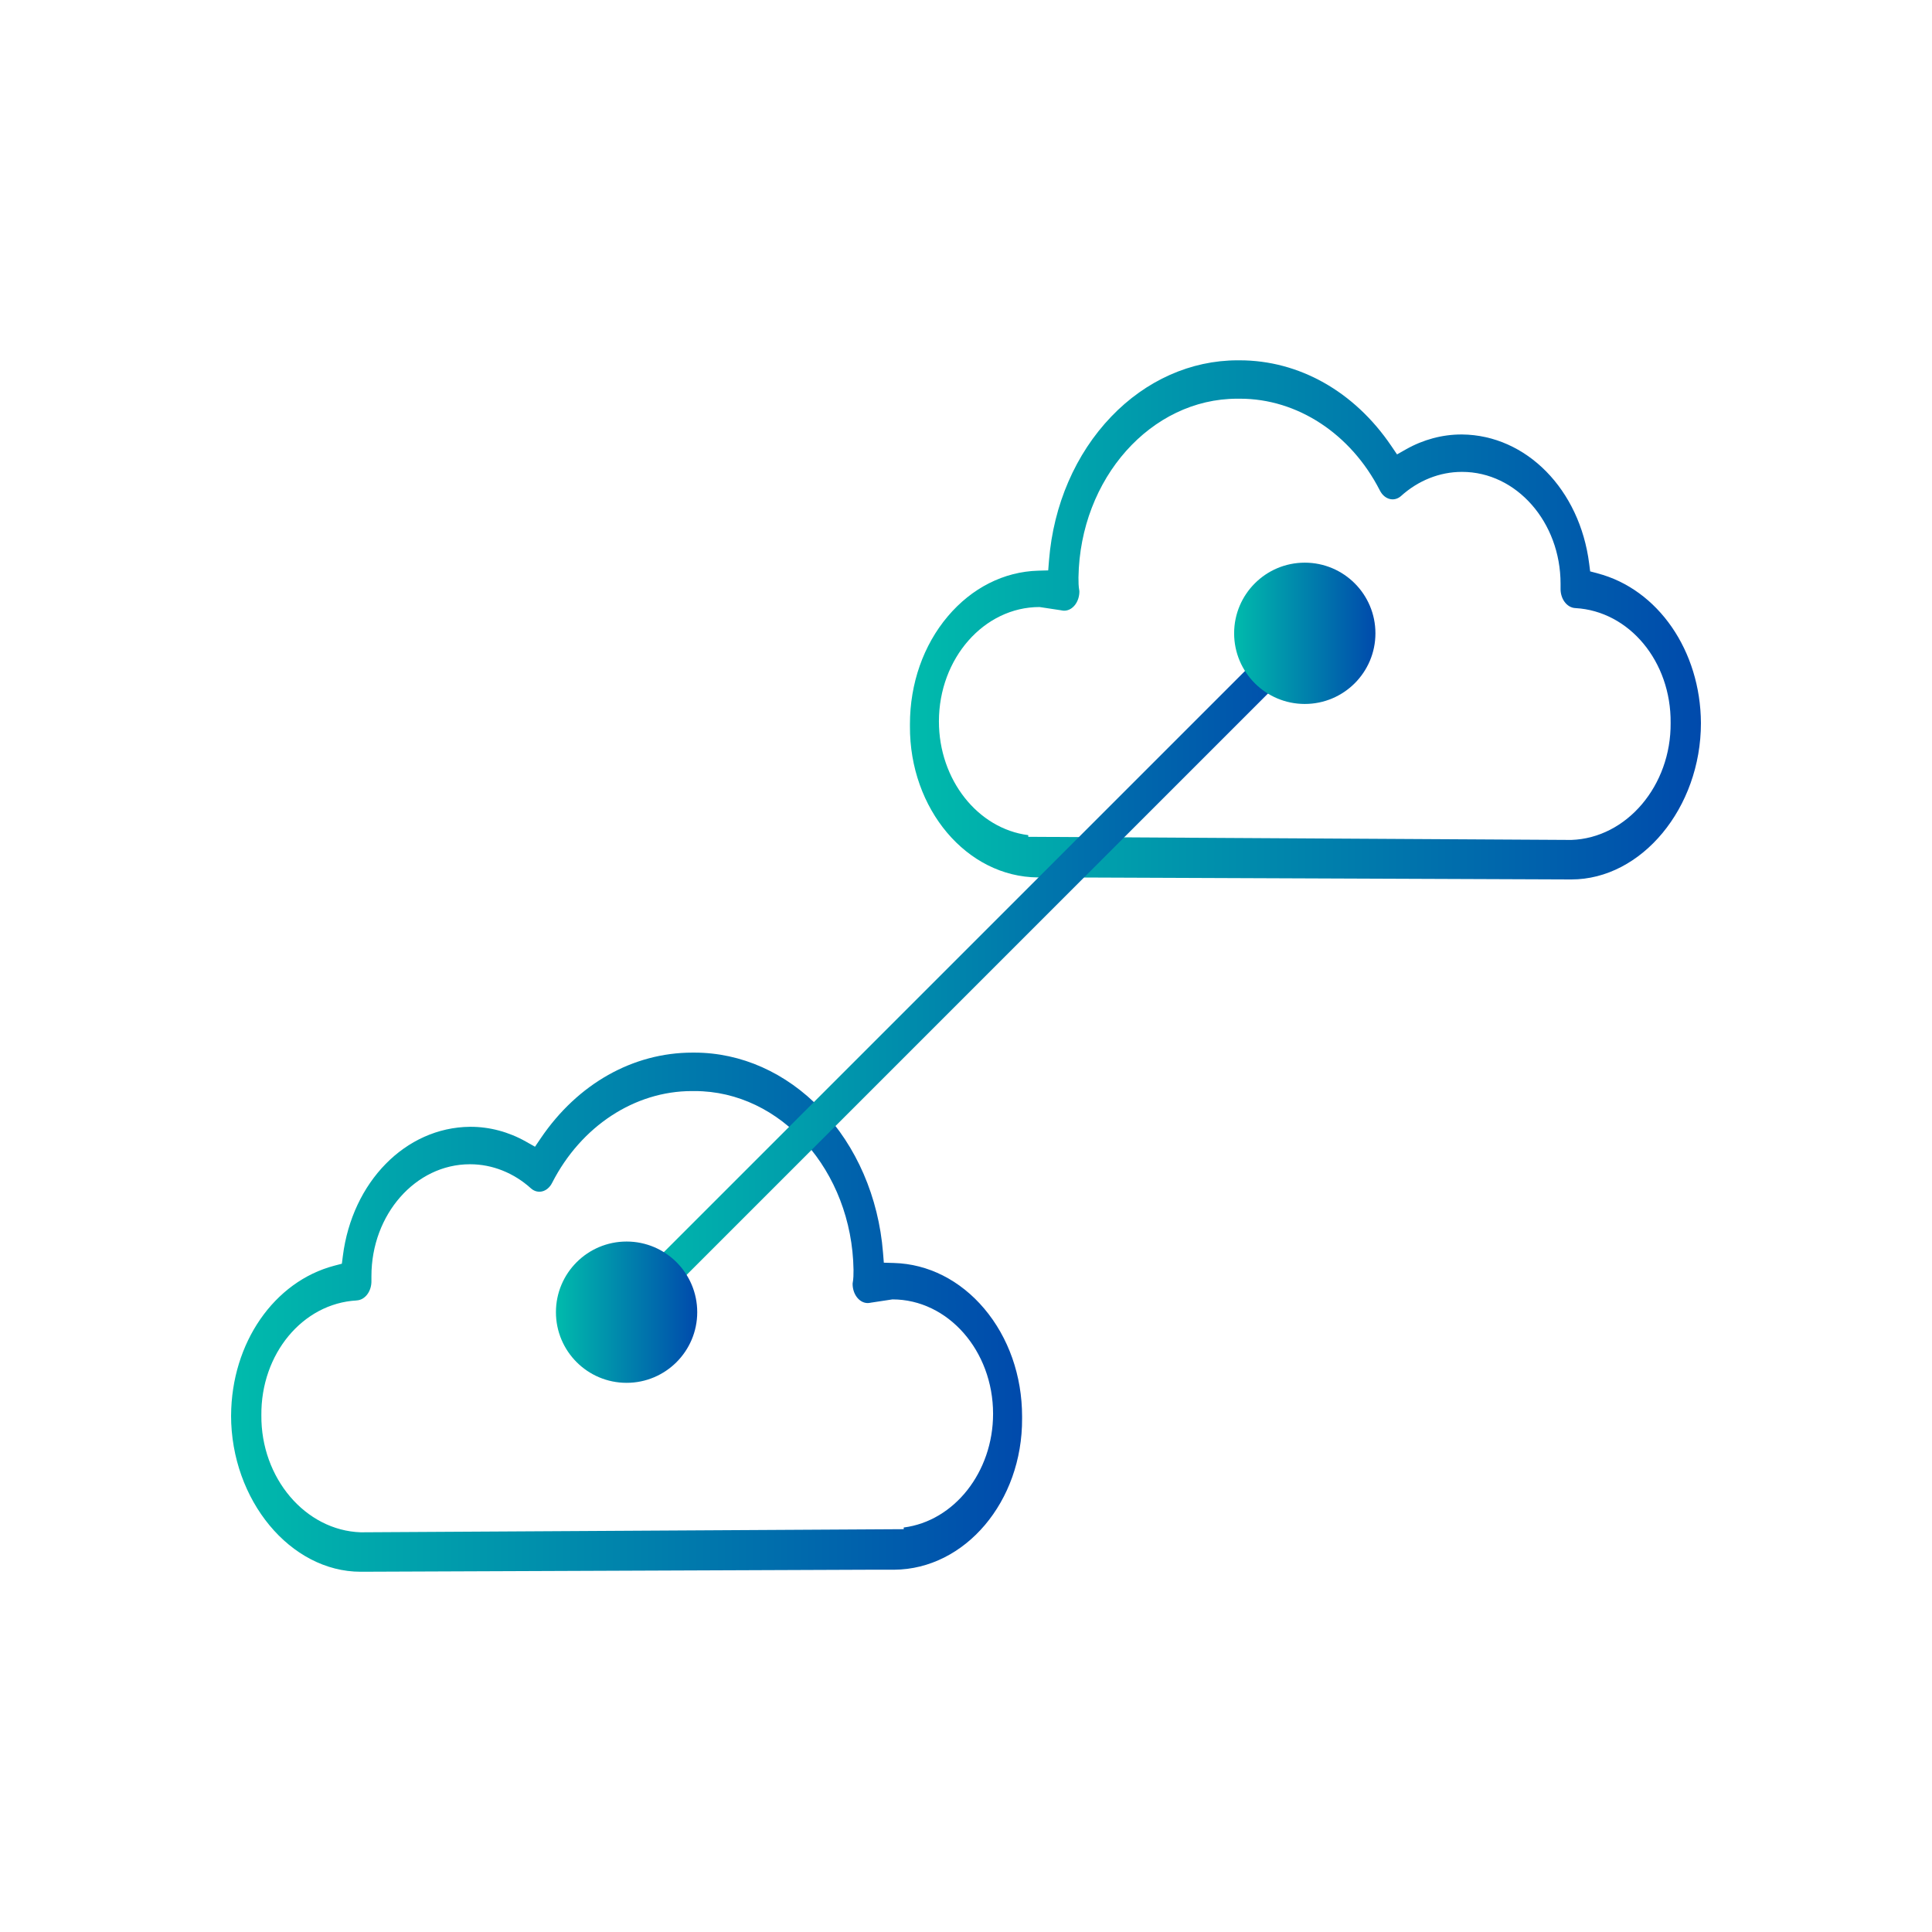
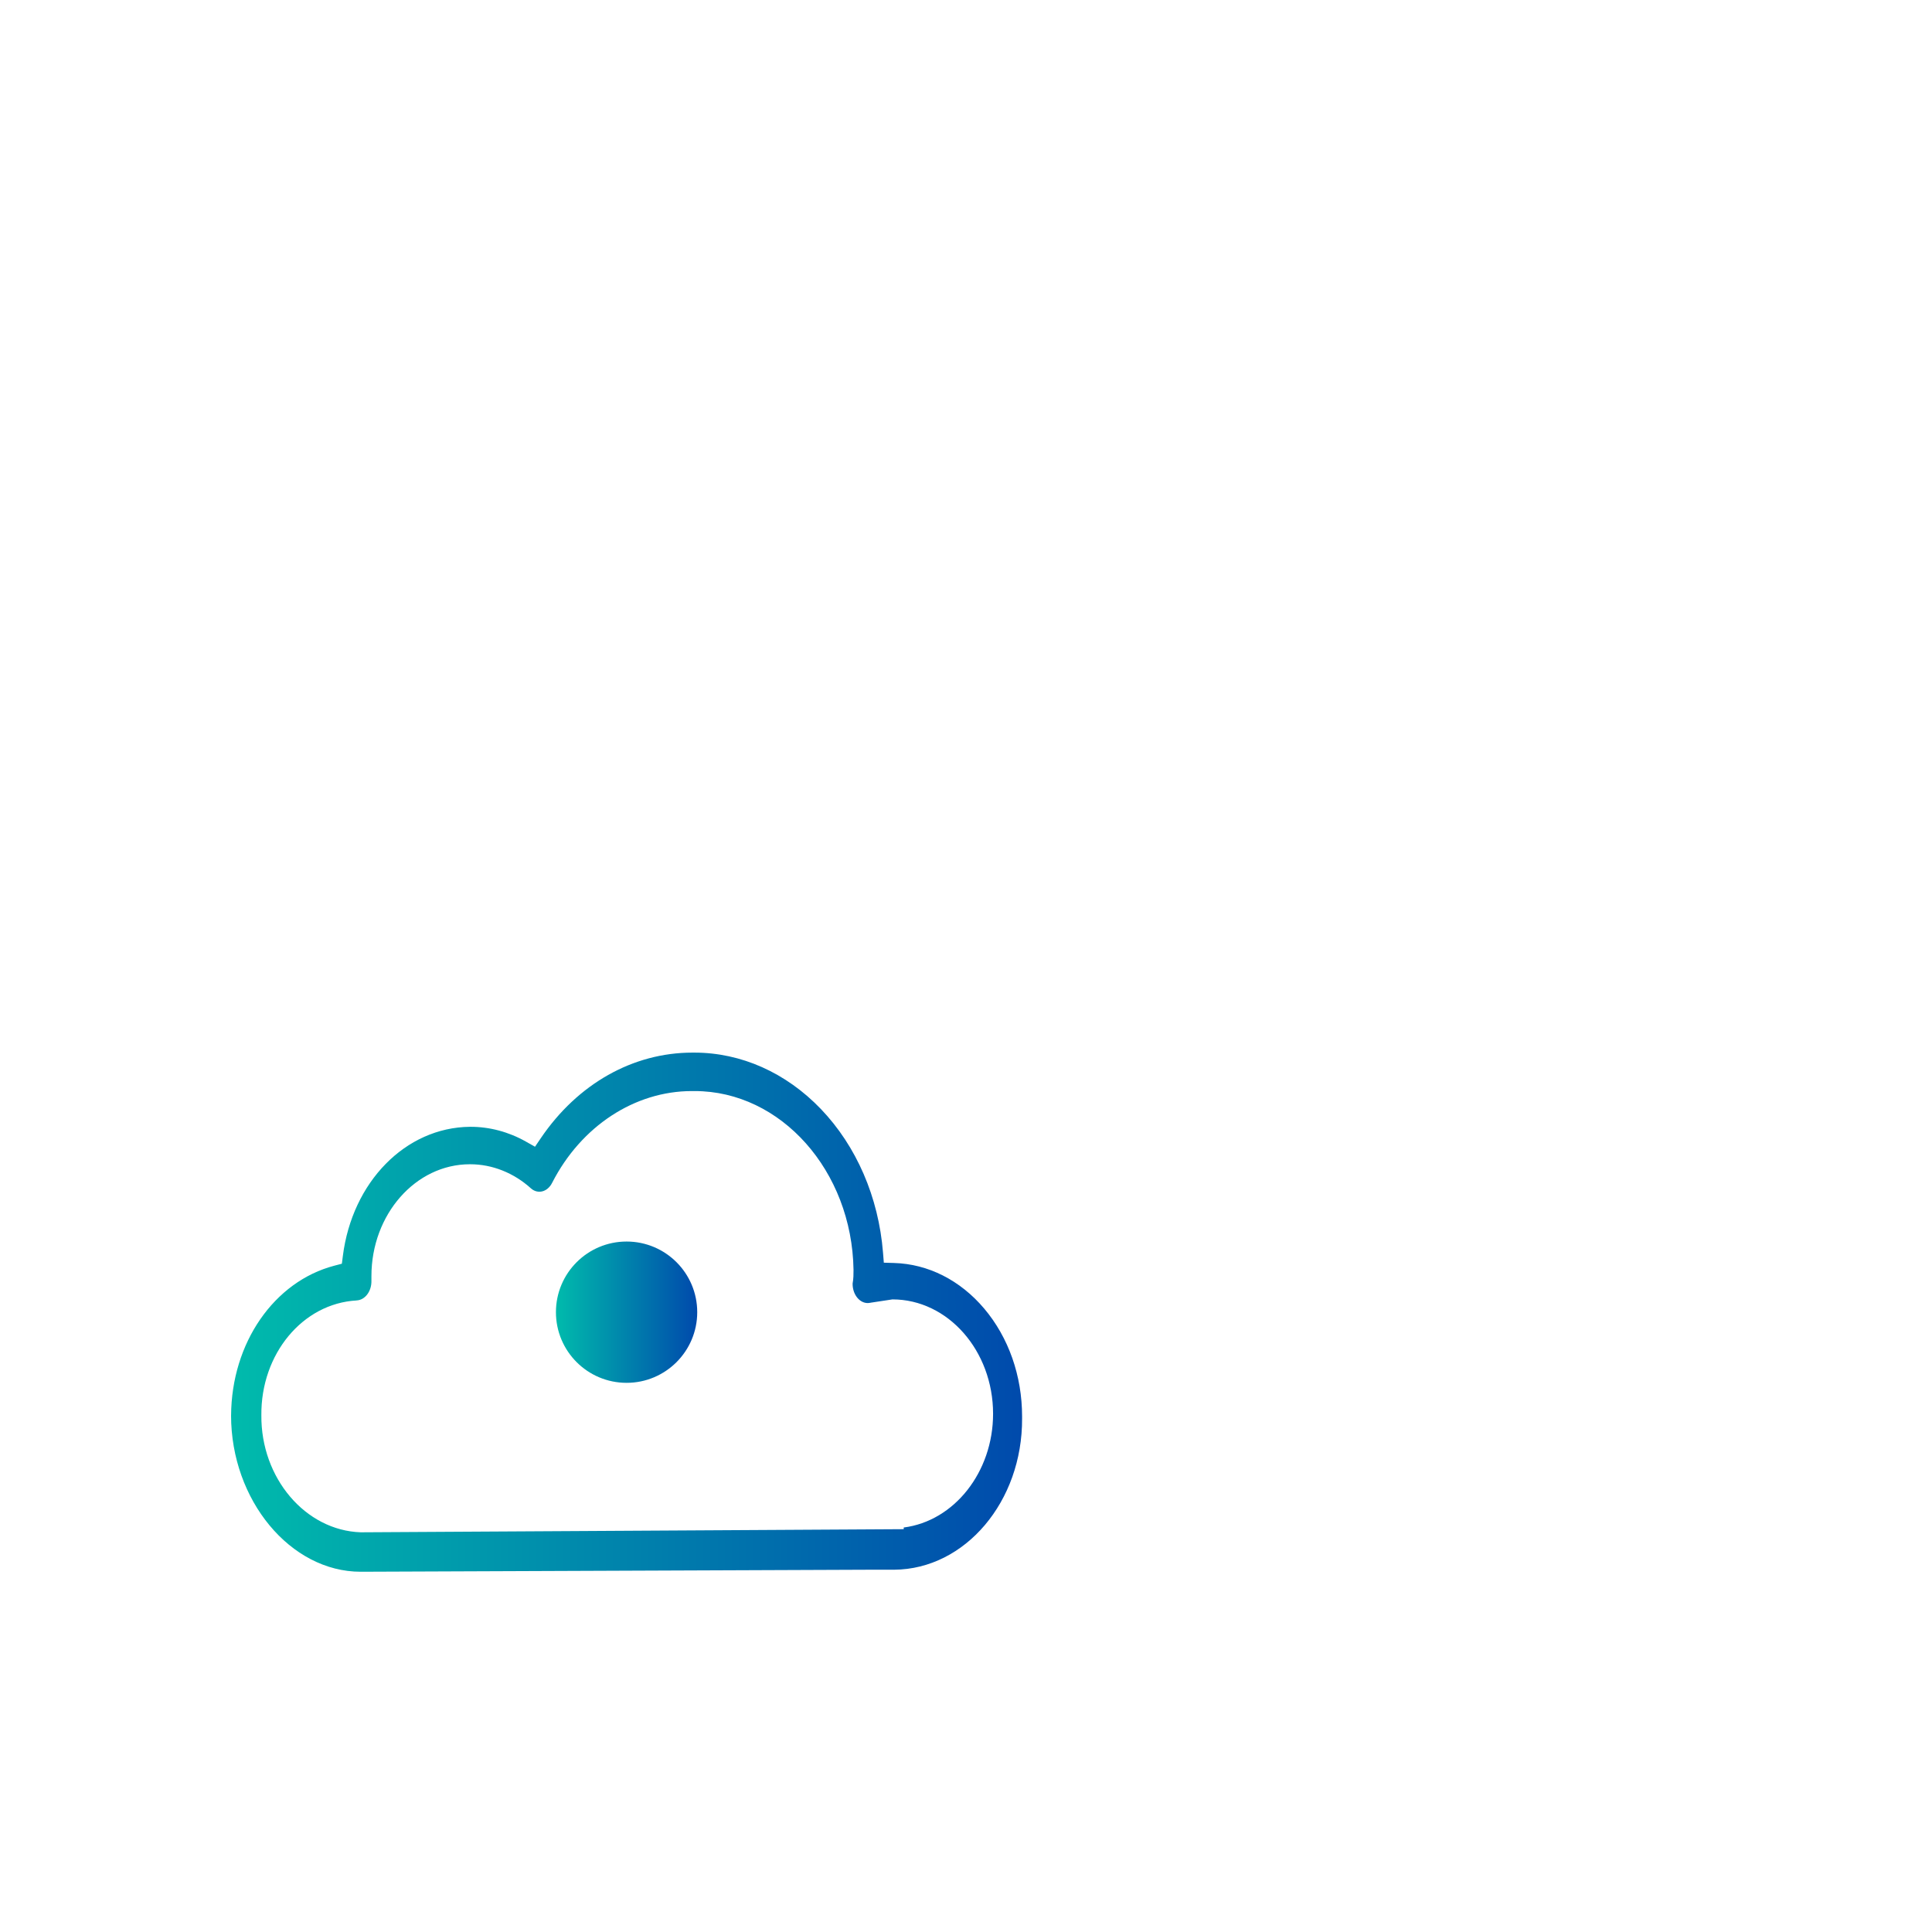
<svg xmlns="http://www.w3.org/2000/svg" xmlns:xlink="http://www.w3.org/1999/xlink" id="Layer_1" data-name="Layer 1" viewBox="0 0 600 600">
  <defs>
    <style>      .cls-1 {        fill: url(#linear-gradient);      }      .cls-1, .cls-2, .cls-3, .cls-4, .cls-5 {        stroke-width: 0px;      }      .cls-2 {        fill: url(#linear-gradient-4);      }      .cls-3 {        fill: url(#linear-gradient-2);      }      .cls-4 {        fill: url(#linear-gradient-3);      }      .cls-5 {        fill: url(#linear-gradient-5);      }    </style>
    <linearGradient id="linear-gradient" x1="71.76" y1="407.51" x2="317.41" y2="407.51" gradientUnits="userSpaceOnUse">
      <stop offset="0" stop-color="#00bbac" />
      <stop offset="1" stop-color="#004aac" />
    </linearGradient>
    <linearGradient id="linear-gradient-2" x1="282.59" y1="192.49" x2="528.24" y2="192.49" xlink:href="#linear-gradient" />
    <linearGradient id="linear-gradient-3" x1="191.05" y1="302.09" x2="408.95" y2="302.09" gradientTransform="translate(301.48 -123.65) rotate(45)" xlink:href="#linear-gradient" />
    <linearGradient id="linear-gradient-4" x1="383.28" y1="196.68" x2="427.15" y2="196.68" xlink:href="#linear-gradient" />
    <linearGradient id="linear-gradient-5" x1="172.65" y1="407.51" x2="216.52" y2="407.51" xlink:href="#linear-gradient" />
  </defs>
  <path class="cls-1" d="m71.76,439.56c0,26.32,18.43,48.56,40.25,48.56l158.3-.63h7.4c22.03-.16,39.85-21.22,39.71-46.97v-.61c0-12.64-4.18-24.53-11.76-33.51-7.47-8.84-17.43-13.87-28.04-14.17l-3.14-.09-.25-3.13c-1.38-17.22-8.24-33.06-19.31-44.61-10.82-11.28-24.76-17.5-39.27-17.5h-.61c-18.47,0-35.63,9.68-47.08,26.56l-1.81,2.67-2.81-1.59c-5.32-3.01-11.25-4.6-17.16-4.6h-.23c-19.97.19-36.58,17.09-39.48,40.17l-.3,2.35-2.29.6c-18.79,4.91-31.99,24.03-32.11,46.5Zm38.96-35.7c2.66-.1,4.73-2.87,4.63-6.18v-1.37c0-19.16,13.71-34.74,30.57-34.74h.11c6.85,0,13.57,2.68,18.92,7.54.88.76,1.98,1.11,3.08.95,1.22-.17,2.33-.94,3.12-2.16.13-.2.25-.4.35-.62,8.98-17.54,25.6-28.44,43.38-28.44h.23c.21,0,.43,0,.64,0,26.77,0,48.84,24.76,49.32,55.52,0,1.36,0,2.75-.28,4.25-.05,3.2,1.94,5.91,4.48,6.06.36.02.72-.01,1.07-.09l.21-.04,6.61-1c17.23,0,31.25,15.94,31.25,35.53,0,18.1-12.08,33.32-27.75,35.31v.52l-168.63.97c-17.21-.58-31.03-16.88-30.86-36.35-.18-19.02,12.8-34.7,29.55-35.65Z" />
-   <path class="cls-3" d="m496.13,178.05l-2.29-.6-.3-2.35c-2.9-23.08-19.51-39.98-39.48-40.17h-.23c-5.91,0-11.84,1.59-17.16,4.6l-2.81,1.59-1.81-2.67c-11.44-16.87-28.6-26.55-47.08-26.55h-.61c-14.51,0-28.46,6.21-39.27,17.5-11.07,11.55-17.93,27.4-19.31,44.61l-.25,3.13-3.14.09c-10.61.3-20.57,5.34-28.04,14.17-7.59,8.98-11.76,20.87-11.76,33.51v.61c-.14,25.74,17.67,46.81,39.7,46.97h7.4s158.3.63,158.3.63c21.82,0,40.25-22.24,40.25-48.56-.12-22.46-13.32-41.58-32.11-46.5Zm22.7,46.45c.17,19.47-13.65,35.78-30.86,36.35l-168.63-.97v-.52c-15.67-1.99-27.75-17.21-27.75-35.31,0-19.59,14.02-35.53,31.25-35.53l6.61,1,.21.04c.35.08.71.11,1.07.09,2.53-.16,4.52-2.87,4.48-6.06-.28-1.5-.28-2.88-.28-4.25.48-30.77,22.55-55.52,49.32-55.52.21,0,.43,0,.64,0h.23c17.78,0,34.4,10.89,43.38,28.44.11.21.22.42.35.62.79,1.22,1.9,1.98,3.12,2.16,1.1.16,2.2-.19,3.08-.95,5.35-4.86,12.07-7.54,18.92-7.54h.11c16.86,0,30.57,15.59,30.57,34.75v1.37c-.1,3.31,1.97,6.08,4.63,6.18,16.75.96,29.73,16.63,29.55,35.65Z" />
-   <rect class="cls-4" x="150.92" y="297.09" width="298.15" height="10" transform="translate(-125.74 300.61) rotate(-45)" />
-   <circle class="cls-2" cx="405.21" cy="196.68" r="21.94" />
  <circle class="cls-5" cx="194.59" cy="407.51" r="21.94" />
</svg>